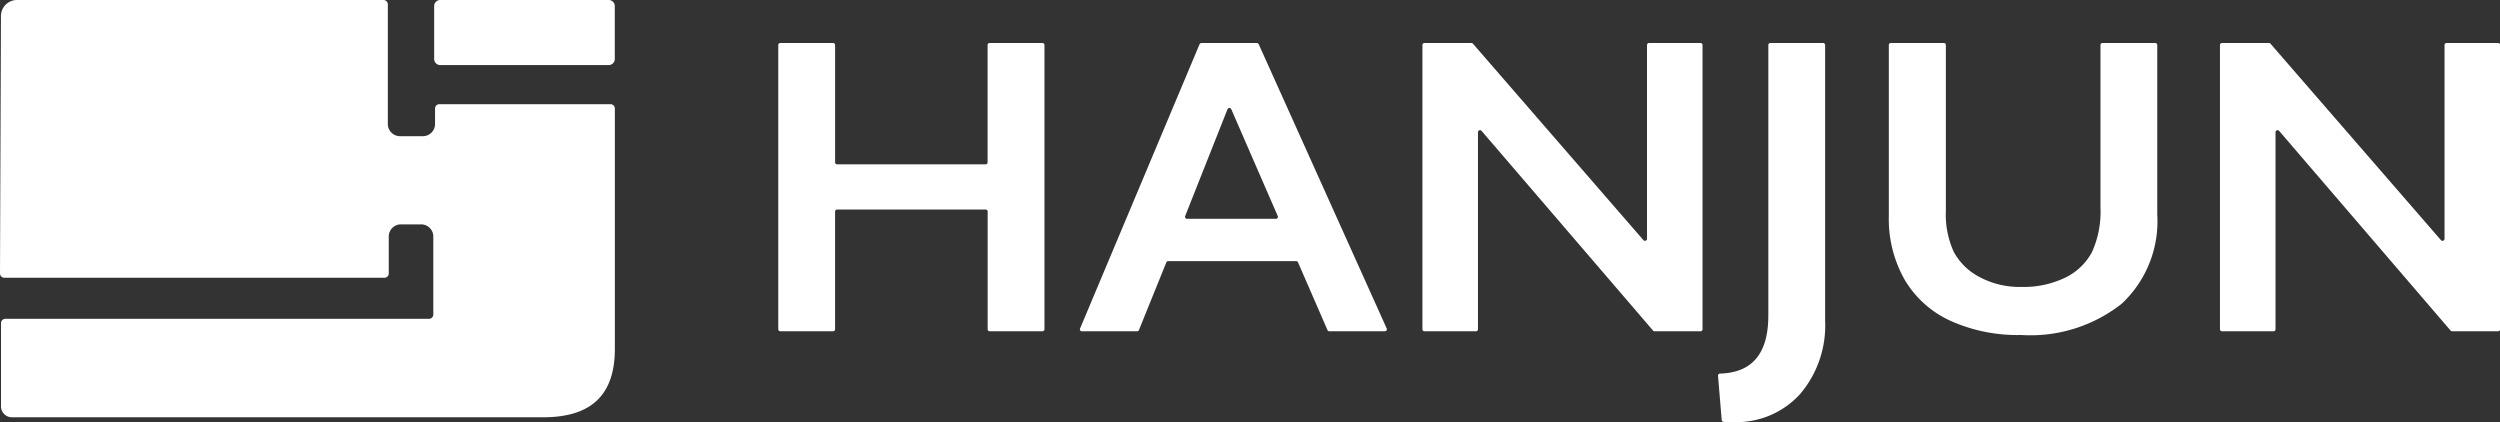
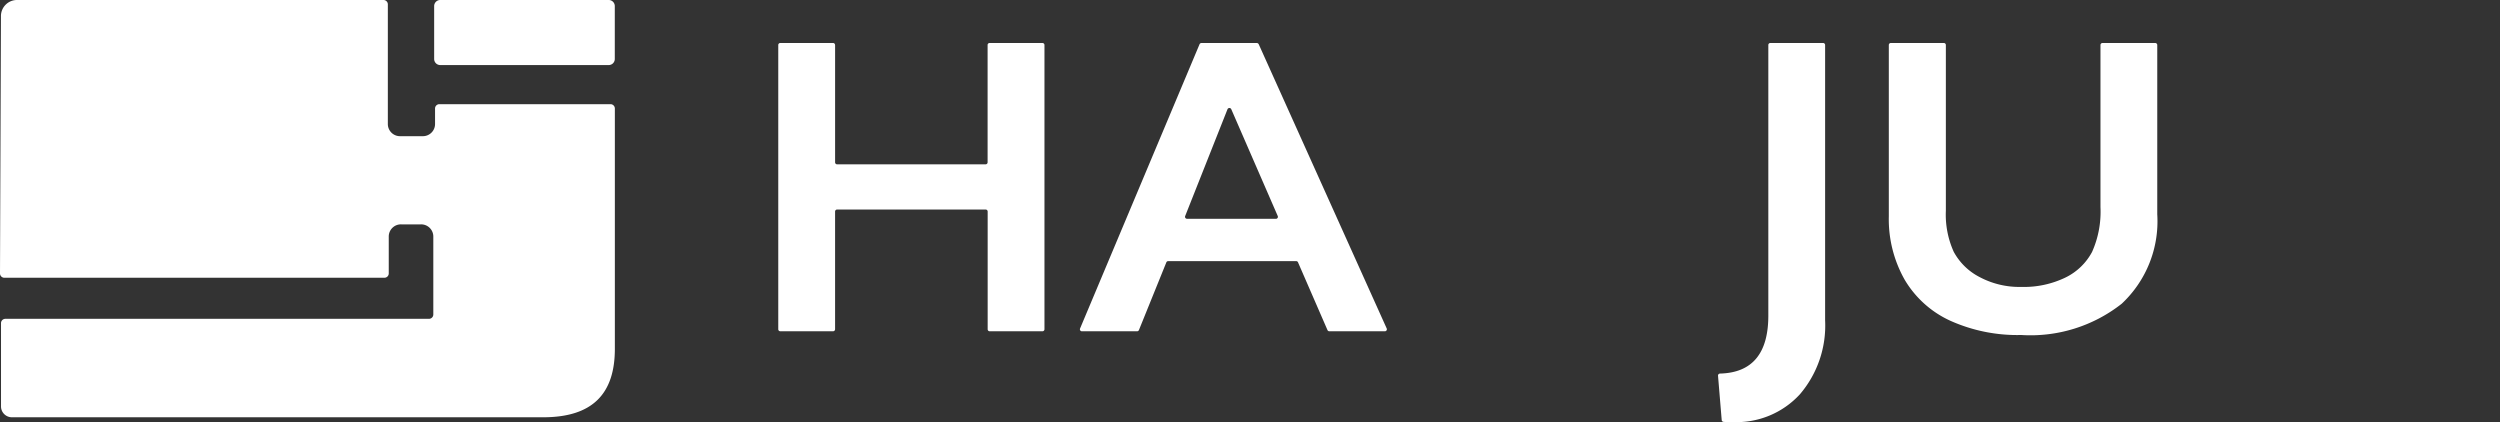
<svg xmlns="http://www.w3.org/2000/svg" width="154" height="26" viewBox="0 0 154 26">
  <rect x="0" y="0" width="154" height="26" fill="#333333" stroke="none" />
  <defs>
    <clipPath id="clip-path">
      <rect id="사각형_3" data-name="사각형 3" width="154" height="26" fill="none" />
    </clipPath>
  </defs>
  <g id="그룹_4" data-name="그룹 4" transform="translate(0 0)">
    <g id="그룹_3" data-name="그룹 3" transform="translate(0 0)" clip-path="url(#clip-path)">
      <path id="패스_9" data-name="패스 9" d="M87.99,4.008H77.633a.375.375,0,0,1-.385-.365V.365A.375.375,0,0,1,77.633,0H87.99a.375.375,0,0,1,.385.365V3.643a.375.375,0,0,1-.385.365" transform="translate(-50.504 0)" fill="#fff" />
      <path id="패스_10" data-name="패스 10" d="M1.073,0H23.617a.268.268,0,0,1,.274.26v7.4a.75.75,0,0,0,.769.729h1.37a.75.75,0,0,0,.769-.729V6.677a.267.267,0,0,1,.274-.26H37.6a.268.268,0,0,1,.275.26V21.487c0,2.759-1.362,4.217-4.416,4.217H.75a.671.671,0,0,1-.688-.652V19.9a.268.268,0,0,1,.275-.26h26.08a.268.268,0,0,0,.275-.26V14.55a.75.75,0,0,0-.769-.729H24.716a.75.75,0,0,0-.769.729v2.3a.267.267,0,0,1-.274.26H.275A.268.268,0,0,1,0,16.845L.059.958A.989.989,0,0,1,1.073,0" transform="translate(0 0)" fill="#fff" />
      <path id="패스_11" data-name="패스 11" d="M141.976,7.924v7.228a.124.124,0,0,0,.125.123h9.144a.124.124,0,0,0,.125-.123V7.924A.124.124,0,0,1,151.5,7.8h3.248a.124.124,0,0,1,.125.123V25.436a.124.124,0,0,1-.125.123H151.5a.124.124,0,0,1-.126-.123V18.182a.124.124,0,0,0-.125-.123H142.1a.124.124,0,0,0-.125.123v7.253a.124.124,0,0,1-.126.123H138.6a.124.124,0,0,1-.125-.123V7.924A.124.124,0,0,1,138.6,7.8h3.248a.124.124,0,0,1,.126.123" transform="translate(-90.534 -5.152)" fill="#fff" />
      <path id="패스_12" data-name="패스 12" d="M203.156,7.874l7.885,17.512a.123.123,0,0,1-.115.173h-3.418a.126.126,0,0,1-.116-.075l-1.814-4.172a.126.126,0,0,0-.115-.075h-7.88a.126.126,0,0,0-.117.078l-1.687,4.167a.126.126,0,0,1-.117.078h-3.395a.123.123,0,0,1-.116-.17l7.361-17.512a.125.125,0,0,1,.116-.076h3.411a.126.126,0,0,1,.115.073m-4.411,10.757h5.471a.124.124,0,0,0,.116-.171l-2.863-6.58a.127.127,0,0,0-.233,0l-2.608,6.58a.123.123,0,0,0,.117.168" transform="translate(-125.62 -5.152)" fill="#fff" />
-       <path id="패스_13" data-name="패스 13" d="M256.2,7.843l10.5,12.1a.126.126,0,0,0,.221-.079V7.923a.124.124,0,0,1,.125-.123h3.17a.125.125,0,0,1,.126.123V25.435a.124.124,0,0,1-.126.123h-2.823a.126.126,0,0,1-.1-.044l-10.562-12.3a.126.126,0,0,0-.222.079V25.435a.124.124,0,0,1-.125.123h-3.17a.124.124,0,0,1-.126-.123V7.923a.125.125,0,0,1,.126-.123H256.1a.127.127,0,0,1,.1.043" transform="translate(-165.466 -5.151)" fill="#fff" />
      <path id="패스_14" data-name="패스 14" d="M312.145,7.8a.124.124,0,0,1,.125.123V24.885a6.513,6.513,0,0,1-1.555,4.557,5.3,5.3,0,0,1-4.121,1.71h-.343a2.4,2.4,0,0,1-.241-.013.124.124,0,0,1-.11-.112l-.227-2.731a.124.124,0,0,1,.123-.132q2.976-.076,2.976-3.57V7.924A.124.124,0,0,1,308.9,7.8Z" transform="translate(-199.843 -5.152)" fill="#fff" />
      <path id="패스_15" data-name="패스 15" d="M339.459,7.8a.124.124,0,0,1,.125.123V18.135a5.546,5.546,0,0,0,.486,2.53,3.767,3.767,0,0,0,1.587,1.551,5.21,5.21,0,0,0,2.566.61,5.891,5.891,0,0,0,2.728-.578,3.679,3.679,0,0,0,1.639-1.576,6.077,6.077,0,0,0,.518-2.765V7.924a.124.124,0,0,1,.125-.123h3.248a.124.124,0,0,1,.125.123V18.352a6.948,6.948,0,0,1-2.19,5.51,9.082,9.082,0,0,1-6.194,1.926,10.072,10.072,0,0,1-4.361-.877,6.308,6.308,0,0,1-2.819-2.536,7.568,7.568,0,0,1-.972-3.9V7.924A.124.124,0,0,1,336.2,7.8Z" transform="translate(-219.719 -5.152)" fill="#fff" />
-       <path id="패스_16" data-name="패스 16" d="M398.1,7.843l10.5,12.1a.126.126,0,0,0,.221-.079V7.923a.124.124,0,0,1,.125-.123h3.17a.125.125,0,0,1,.126.123V25.435a.124.124,0,0,1-.126.123h-2.823a.126.126,0,0,1-.1-.044l-10.562-12.3a.126.126,0,0,0-.222.079V25.435a.124.124,0,0,1-.126.123h-3.17a.124.124,0,0,1-.126-.123V7.923a.125.125,0,0,1,.126-.123H398a.127.127,0,0,1,.1.043" transform="translate(-258.237 -5.151)" fill="#fff" />
    </g>
  </g>
</svg>